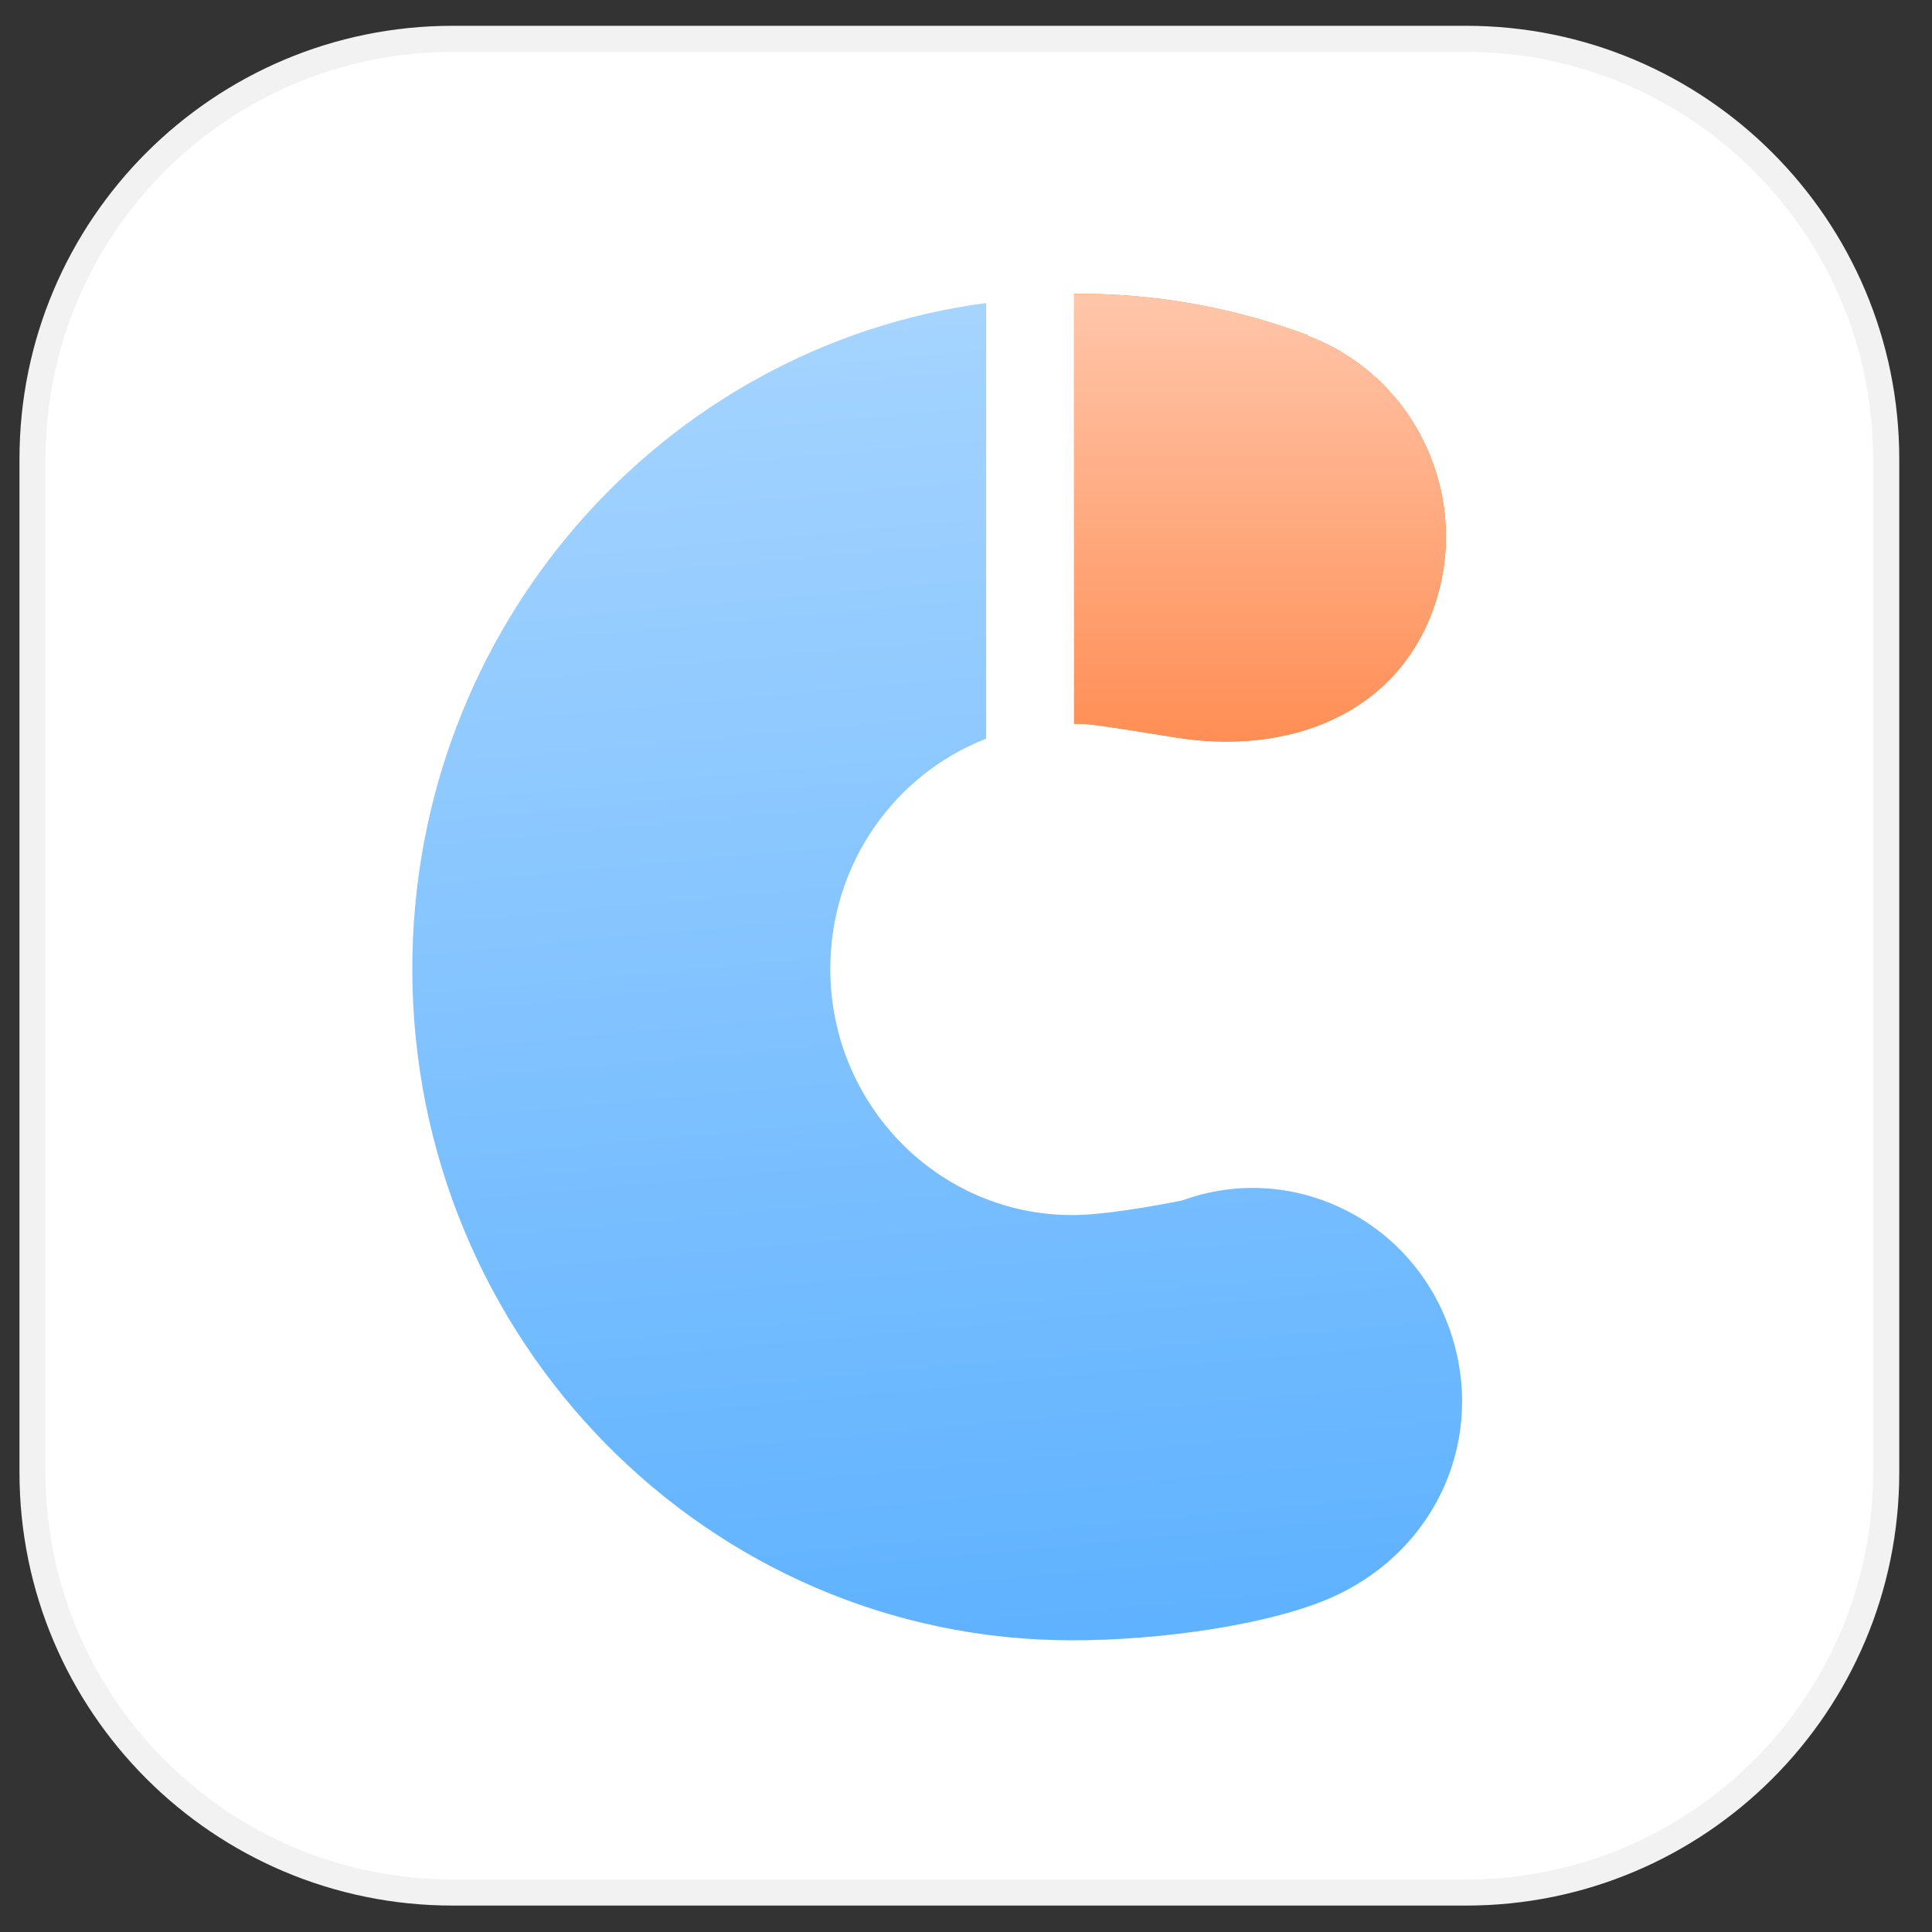
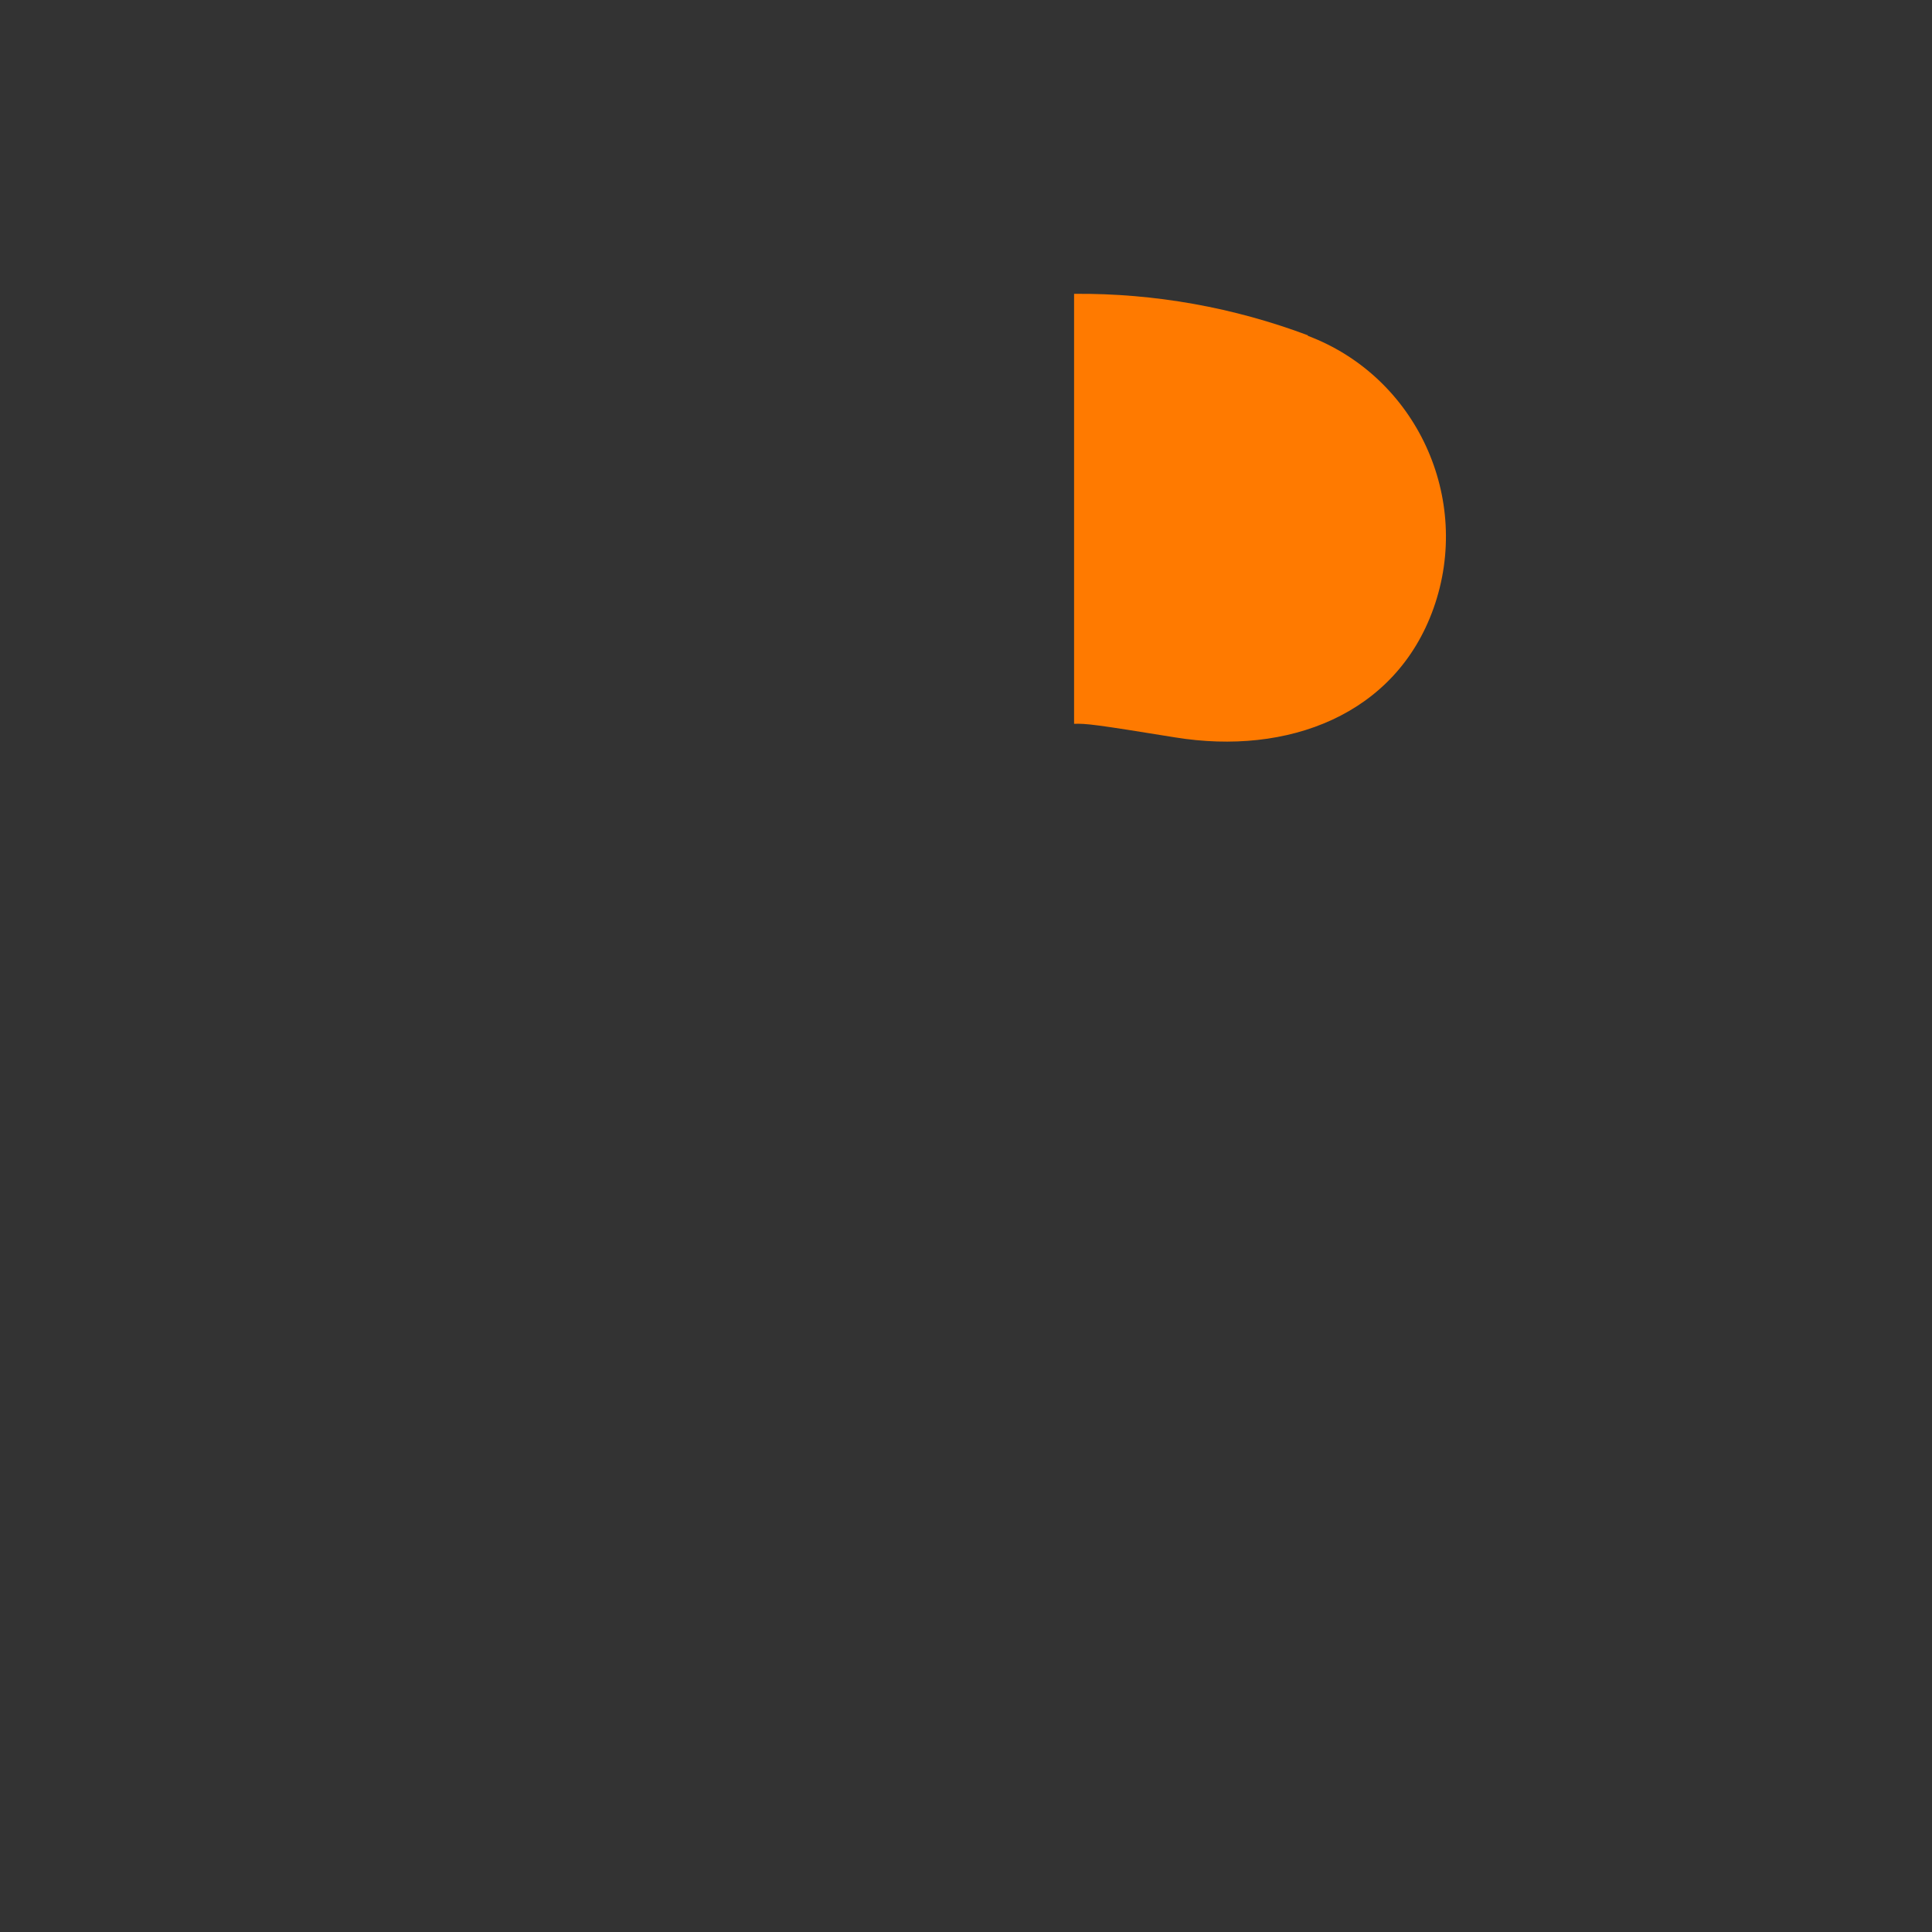
<svg xmlns="http://www.w3.org/2000/svg" width="37" height="37" viewBox="0 0 37 37" fill="none">
  <rect x="0" y="0" width="37" height="37" fill="#333333" stroke="none" />
-   <path d="M8.67 0.744H28.076C32.52 0.744 36.123 4.347 36.123 8.791V28.197C36.123 32.641 32.52 36.244 28.076 36.244H8.67C4.226 36.244 0.623 32.641 0.623 28.197V8.791C0.623 4.347 4.226 0.744 8.67 0.744Z" fill="white" stroke="#F2F2F2" stroke-width="0.5" />
-   <path d="M18.886 14.147C17.141 14.823 15.901 16.541 15.901 18.554C15.901 21.159 17.976 23.27 20.536 23.27C21.292 23.27 22.644 22.989 22.644 22.989C24.715 22.235 26.999 23.325 27.753 25.431C28.501 27.523 27.506 29.748 25.423 30.627C24.271 31.113 22.253 31.414 20.536 31.414C13.555 31.414 7.896 25.657 7.896 18.554C7.896 12.021 12.685 6.625 18.886 5.803L18.886 14.147Z" fill="url(#paint0_linear_12517_13473)" />
  <path fill-rule="evenodd" clip-rule="evenodd" d="M20.57 13.862C20.8 13.854 20.976 13.874 22.505 14.122C24.661 14.472 26.727 13.694 27.454 11.649C28.202 9.546 27.124 7.214 25.046 6.431L25.049 6.422C23.64 5.893 22.127 5.614 20.57 5.627V13.862Z" fill="#FF7A00" />
-   <path fill-rule="evenodd" clip-rule="evenodd" d="M20.57 13.862C20.8 13.854 20.976 13.874 22.505 14.122C24.661 14.472 26.727 13.694 27.454 11.649C28.202 9.546 27.124 7.214 25.046 6.431L25.049 6.422C23.64 5.893 22.127 5.614 20.57 5.627V13.862Z" fill="url(#paint1_linear_12517_13473)" />
  <defs>
    <linearGradient id="paint0_linear_12517_13473" x1="18.683" y1="5.803" x2="21.009" y2="31.201" gradientUnits="userSpaceOnUse">
      <stop stop-color="#A5D4FF" />
      <stop offset="1" stop-color="#5FB2FF" />
    </linearGradient>
    <linearGradient id="paint1_linear_12517_13473" x1="21.677" y1="5.627" x2="21.677" y2="14.203" gradientUnits="userSpaceOnUse">
      <stop stop-color="#FFC6AA" />
      <stop offset="1" stop-color="#FF8E55" />
    </linearGradient>
  </defs>
</svg>